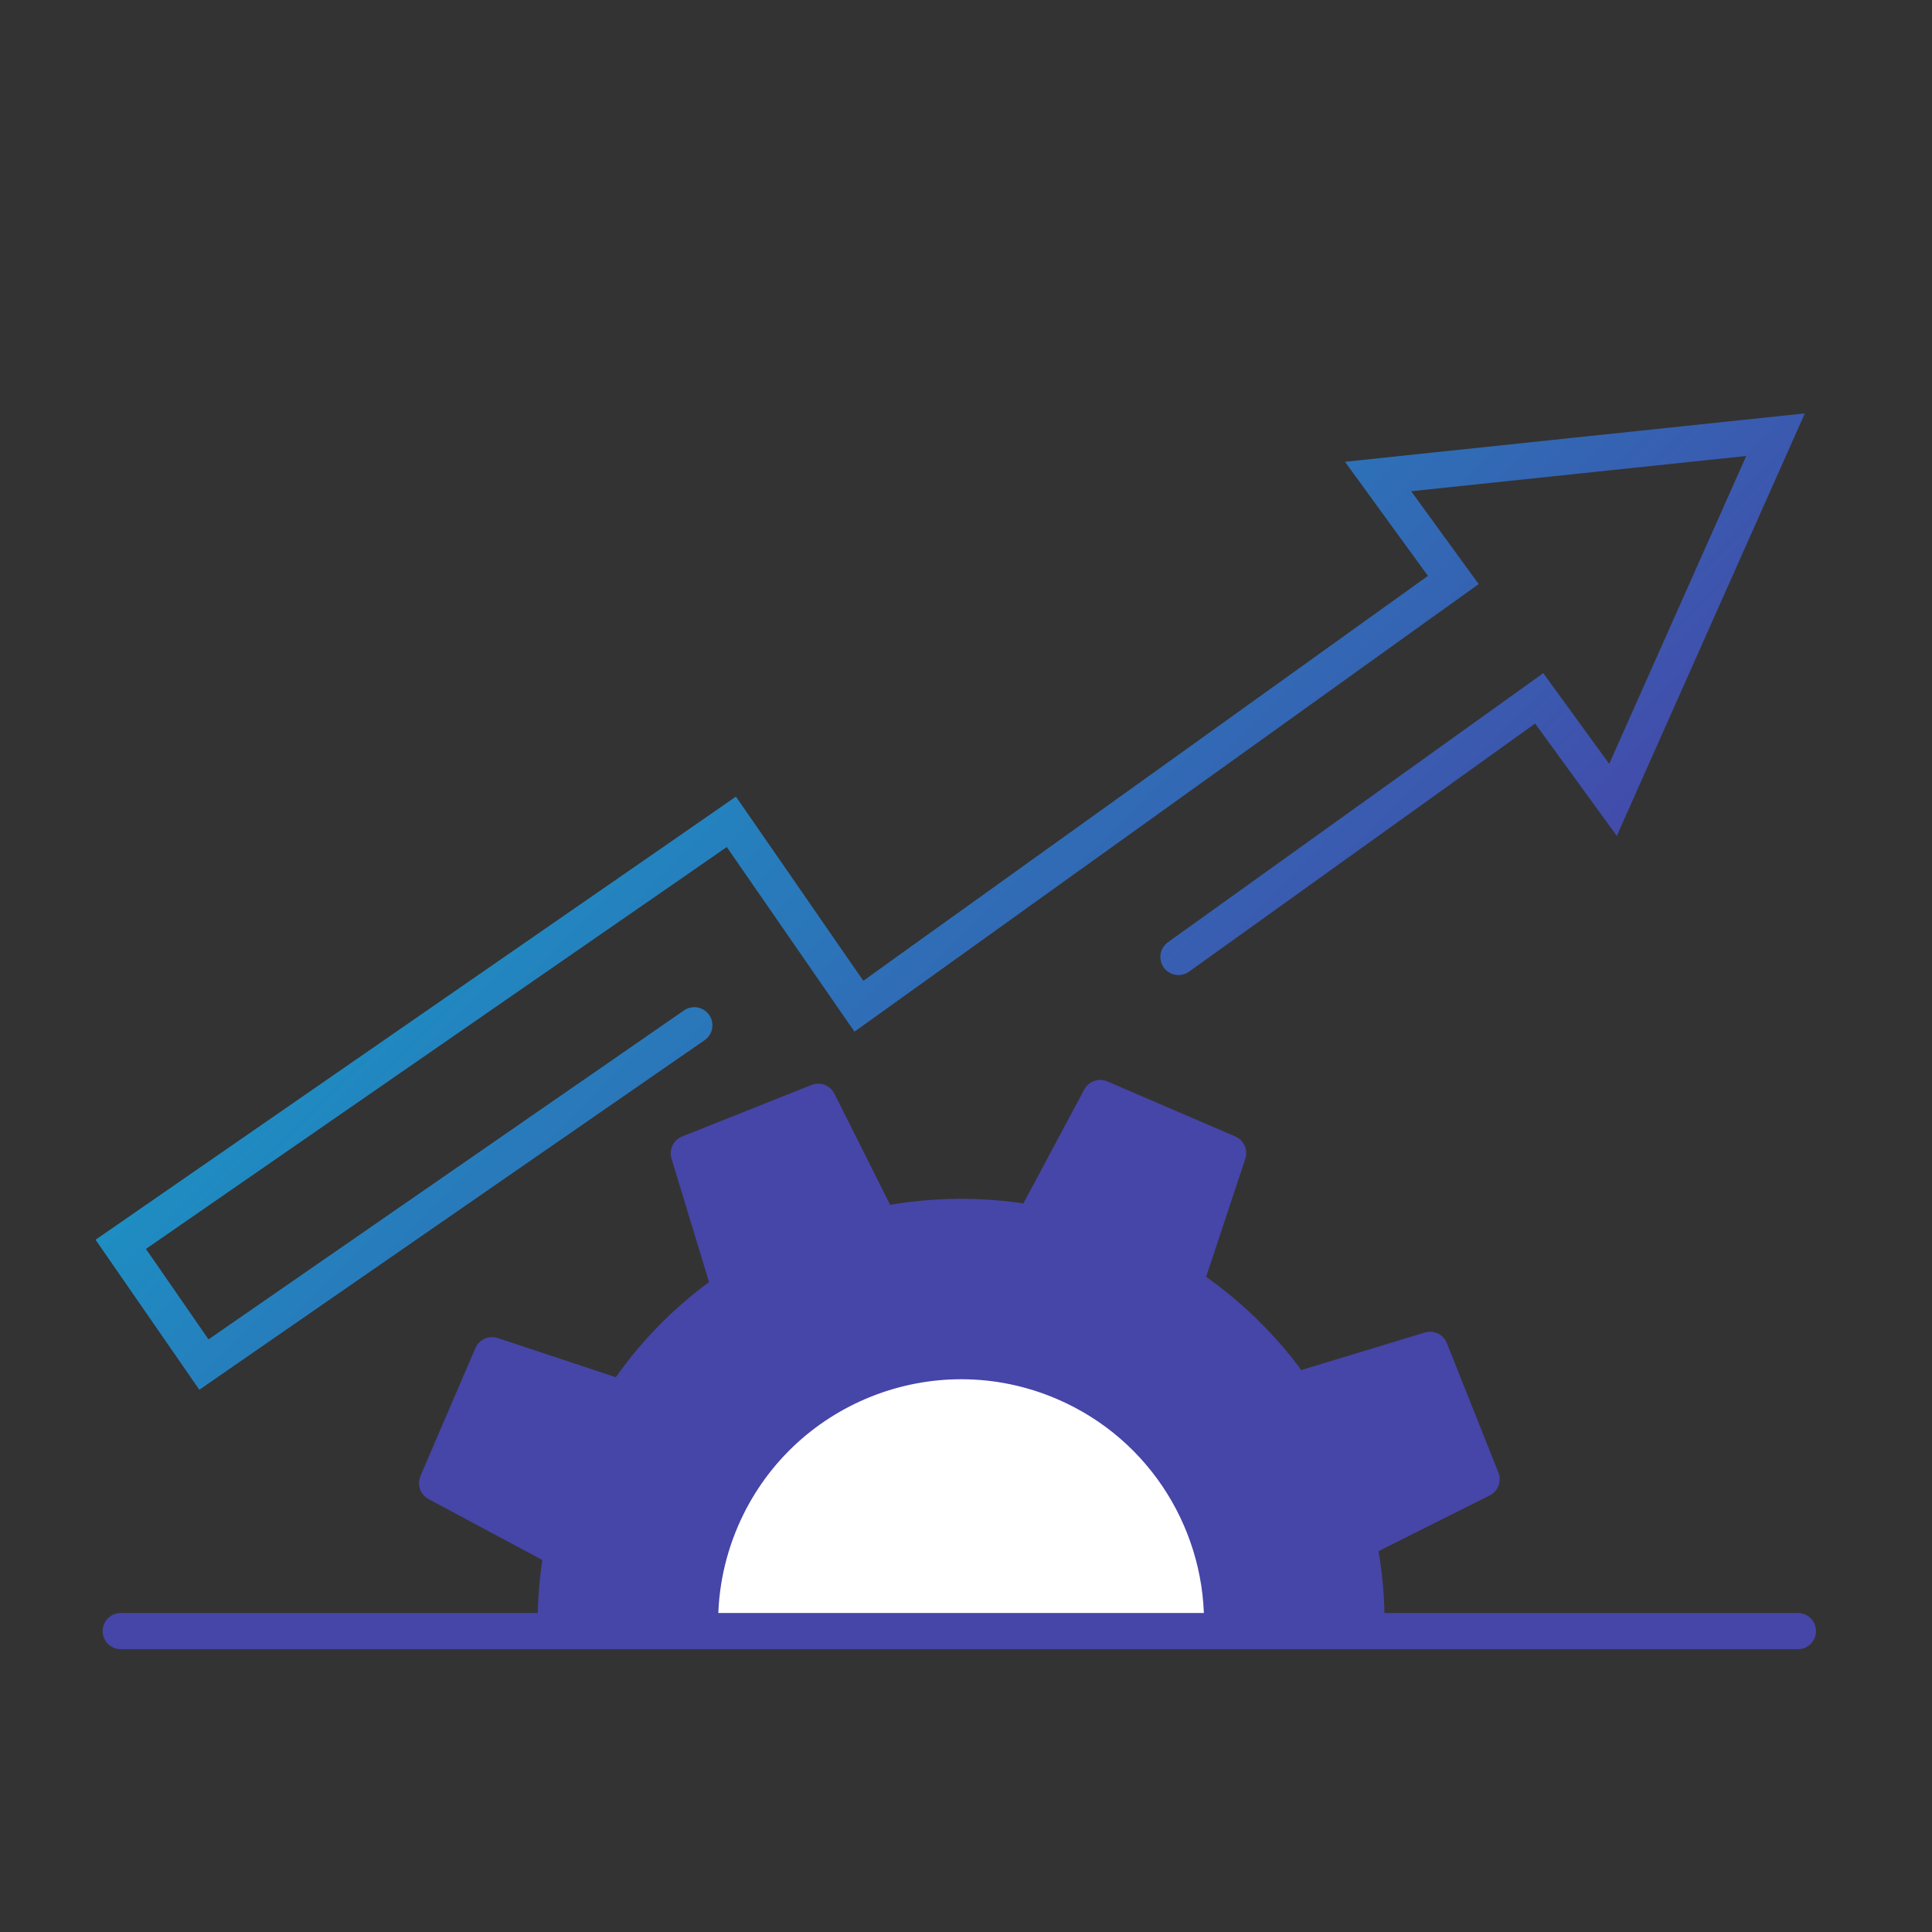
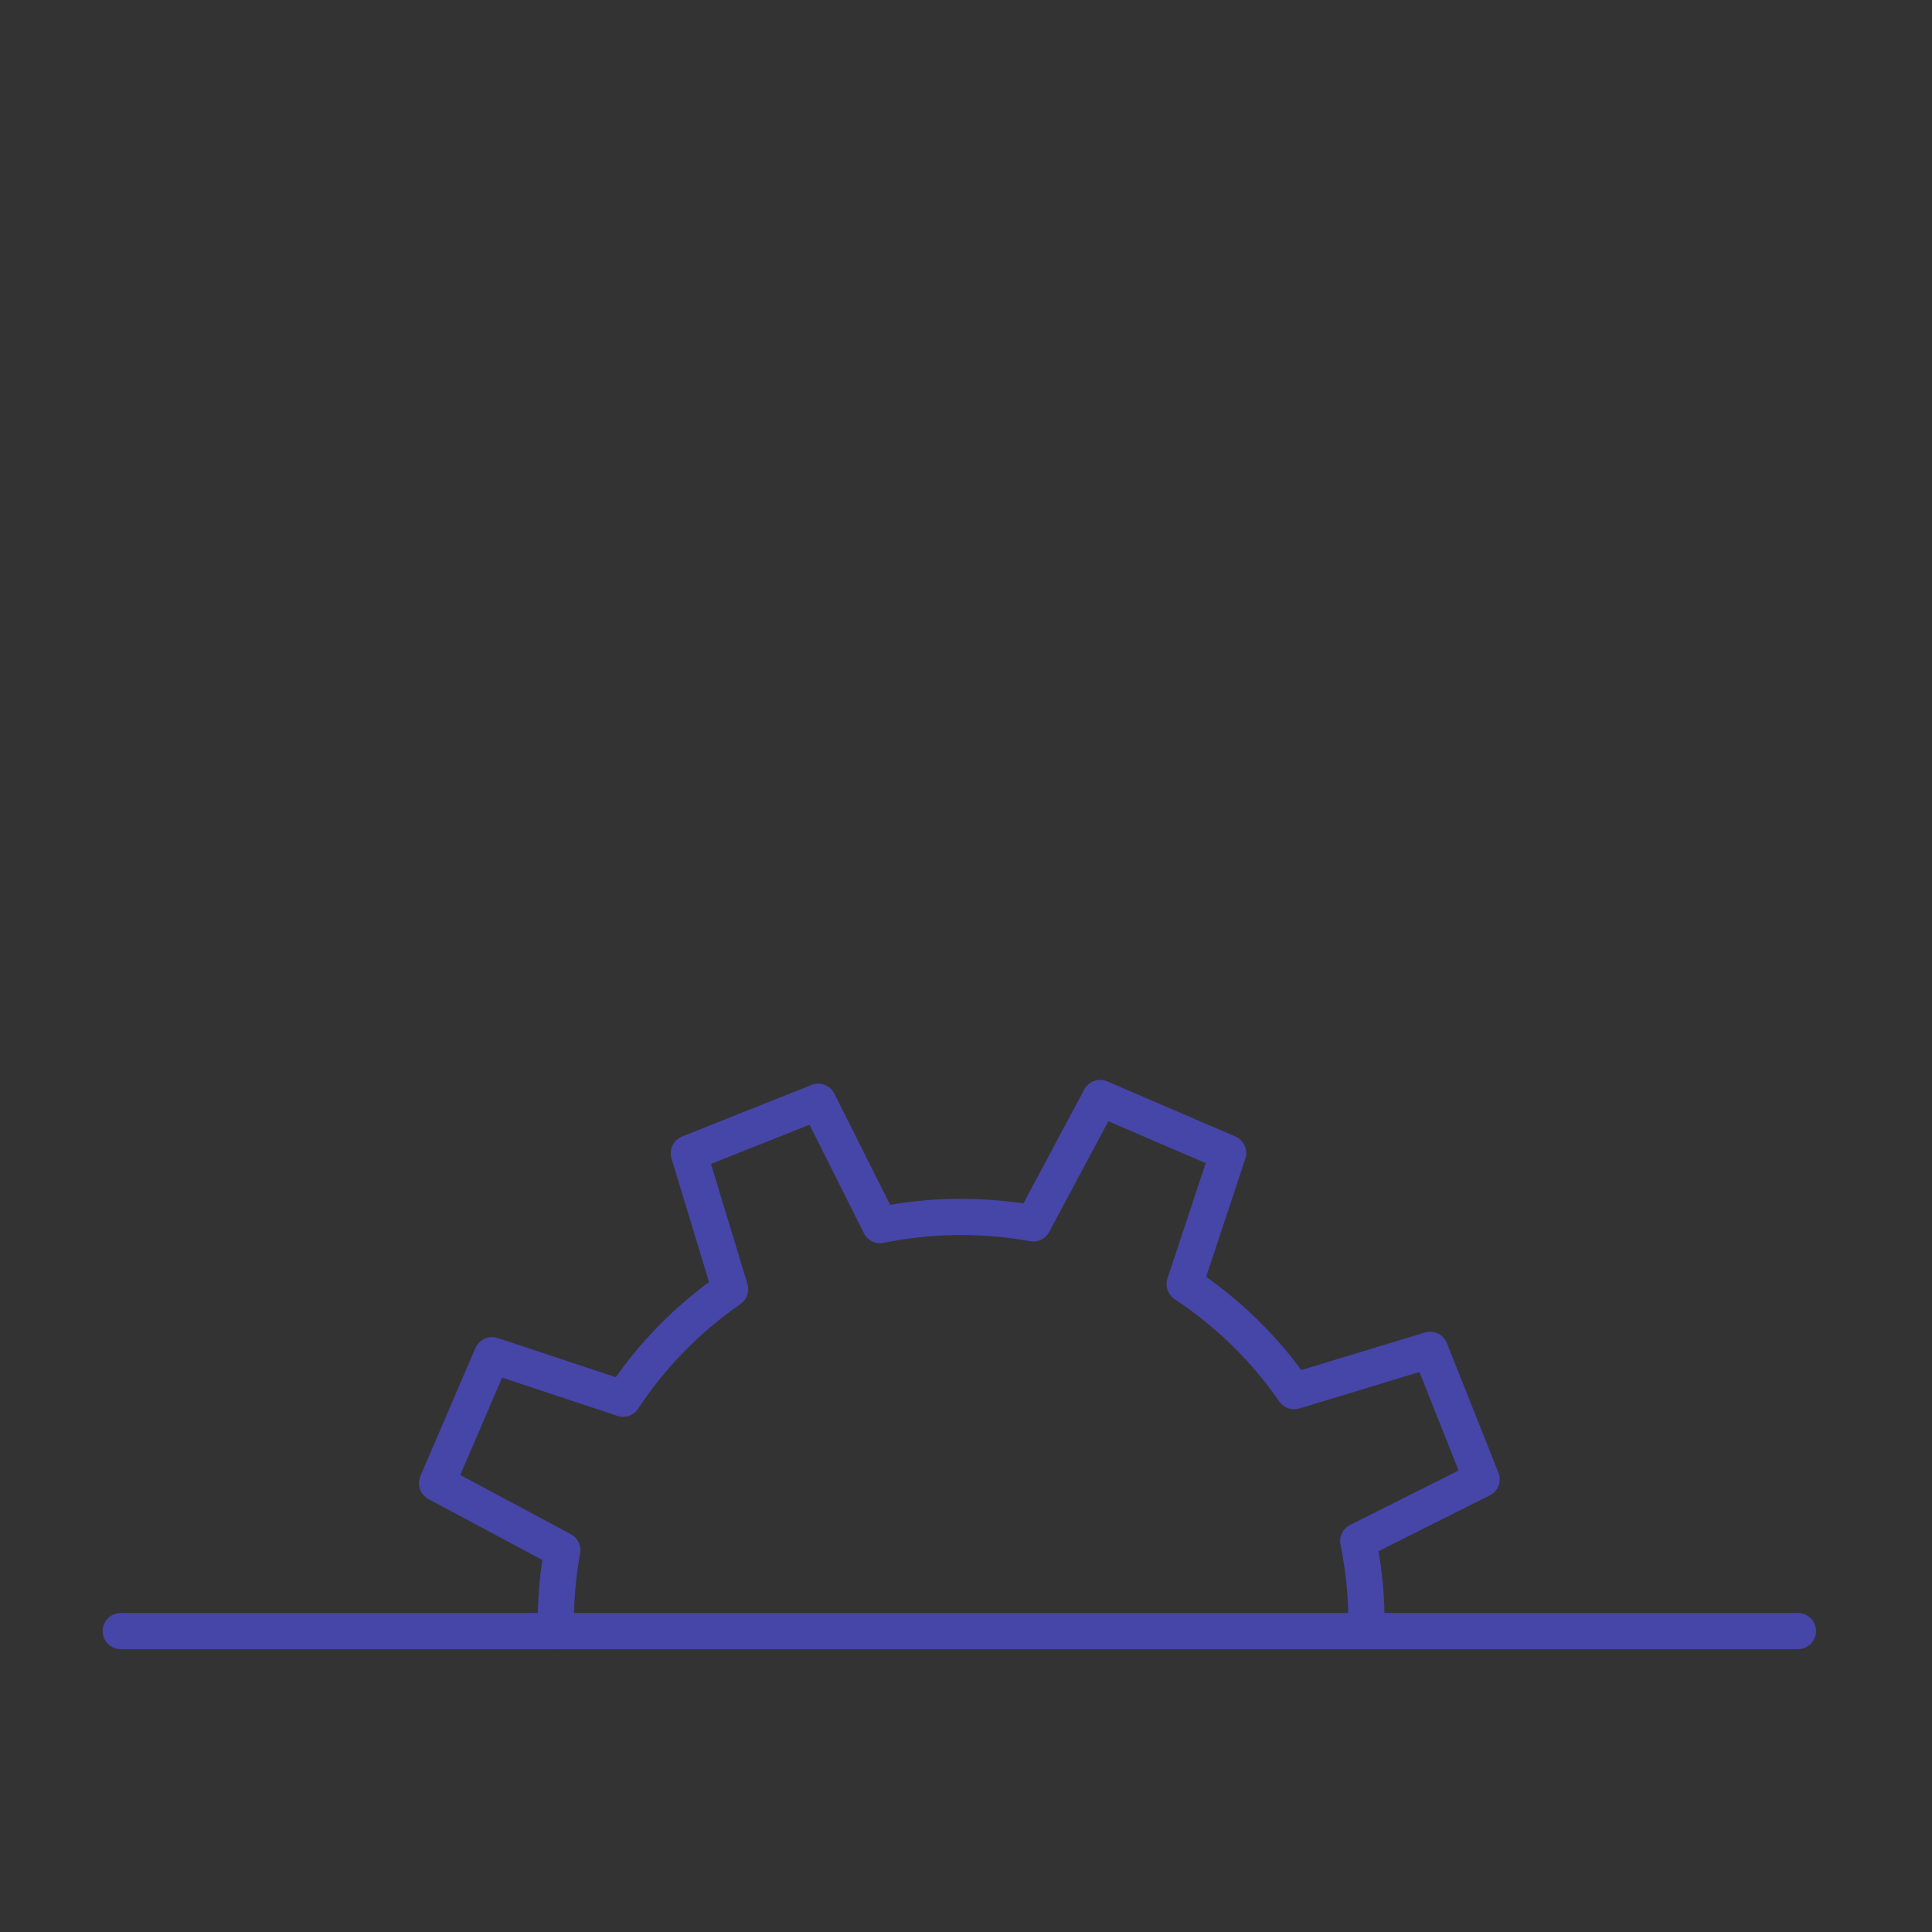
<svg xmlns="http://www.w3.org/2000/svg" width="80" height="80" viewBox="0 0 80 80" fill="none">
  <rect x="0" y="0" width="80" height="80" fill="#333333" stroke="none" />
-   <path d="M23.017 67.54C22.993 66.43 23.081 65.308 23.282 64.187L18.099 61.413L20.374 56.116L25.799 57.917C26.993 56.102 28.508 54.575 30.233 53.384L28.523 47.755L33.881 45.622L36.442 50.729C38.498 50.31 40.649 50.272 42.784 50.657L45.558 45.468L50.854 47.746L49.054 53.171C50.866 54.365 52.396 55.88 53.587 57.605L59.216 55.895L61.349 61.253L56.241 63.814C56.492 65.031 56.605 66.275 56.579 67.537" fill="#4645A8" />
  <path d="M23.017 67.54C22.993 66.43 23.081 65.308 23.282 64.187L18.099 61.413L20.374 56.116L25.799 57.917C26.993 56.102 28.508 54.575 30.233 53.384L28.523 47.755L33.881 45.622L36.442 50.729C38.498 50.31 40.649 50.272 42.784 50.657L45.558 45.468L50.854 47.746L49.054 53.171C50.866 54.365 52.396 55.88 53.587 57.605L59.216 55.895L61.349 61.253L56.241 63.814C56.492 65.031 56.605 66.275 56.579 67.537" stroke="#4645A8" stroke-width="1.5" stroke-miterlimit="10" stroke-linecap="round" stroke-linejoin="round" />
-   <path d="M28.995 67.54C28.939 65.996 29.219 64.419 29.866 62.907C32.223 57.421 38.58 54.887 44.063 57.241C48.273 59.05 50.749 63.219 50.601 67.54" fill="white" />
-   <path d="M28.995 67.54C28.939 65.996 29.219 64.419 29.866 62.907C32.223 57.421 38.58 54.887 44.063 57.241C48.273 59.05 50.749 63.219 50.601 67.54" stroke="#4645A8" stroke-width="1.5" stroke-miterlimit="10" stroke-linecap="round" stroke-linejoin="round" />
  <path d="M5 67.54H74.448" stroke="#4645A8" stroke-width="1.5" stroke-miterlimit="10" stroke-linecap="round" stroke-linejoin="round" />
-   <path d="M48.798 39.626L63.735 28.917L66.791 33.121L70.156 25.56L73.521 18L65.293 18.865L57.063 19.731L60.178 24.016L35.565 41.666L33.729 39.012L32.008 36.521L30.283 34.03L27.795 35.755L25.307 37.476L5 51.525L8.444 56.504L28.75 42.455" stroke="url(#paint0_linear_8110_2554)" stroke-width="1.5" stroke-miterlimit="10" stroke-linecap="round" />
  <defs>
    <linearGradient id="paint0_linear_8110_2554" x1="9.437" y1="20.086" x2="47.939" y2="58.388" gradientUnits="userSpaceOnUse">
      <stop stop-color="#09B2CF" />
      <stop offset="1" stop-color="#4645A8" />
    </linearGradient>
  </defs>
</svg>